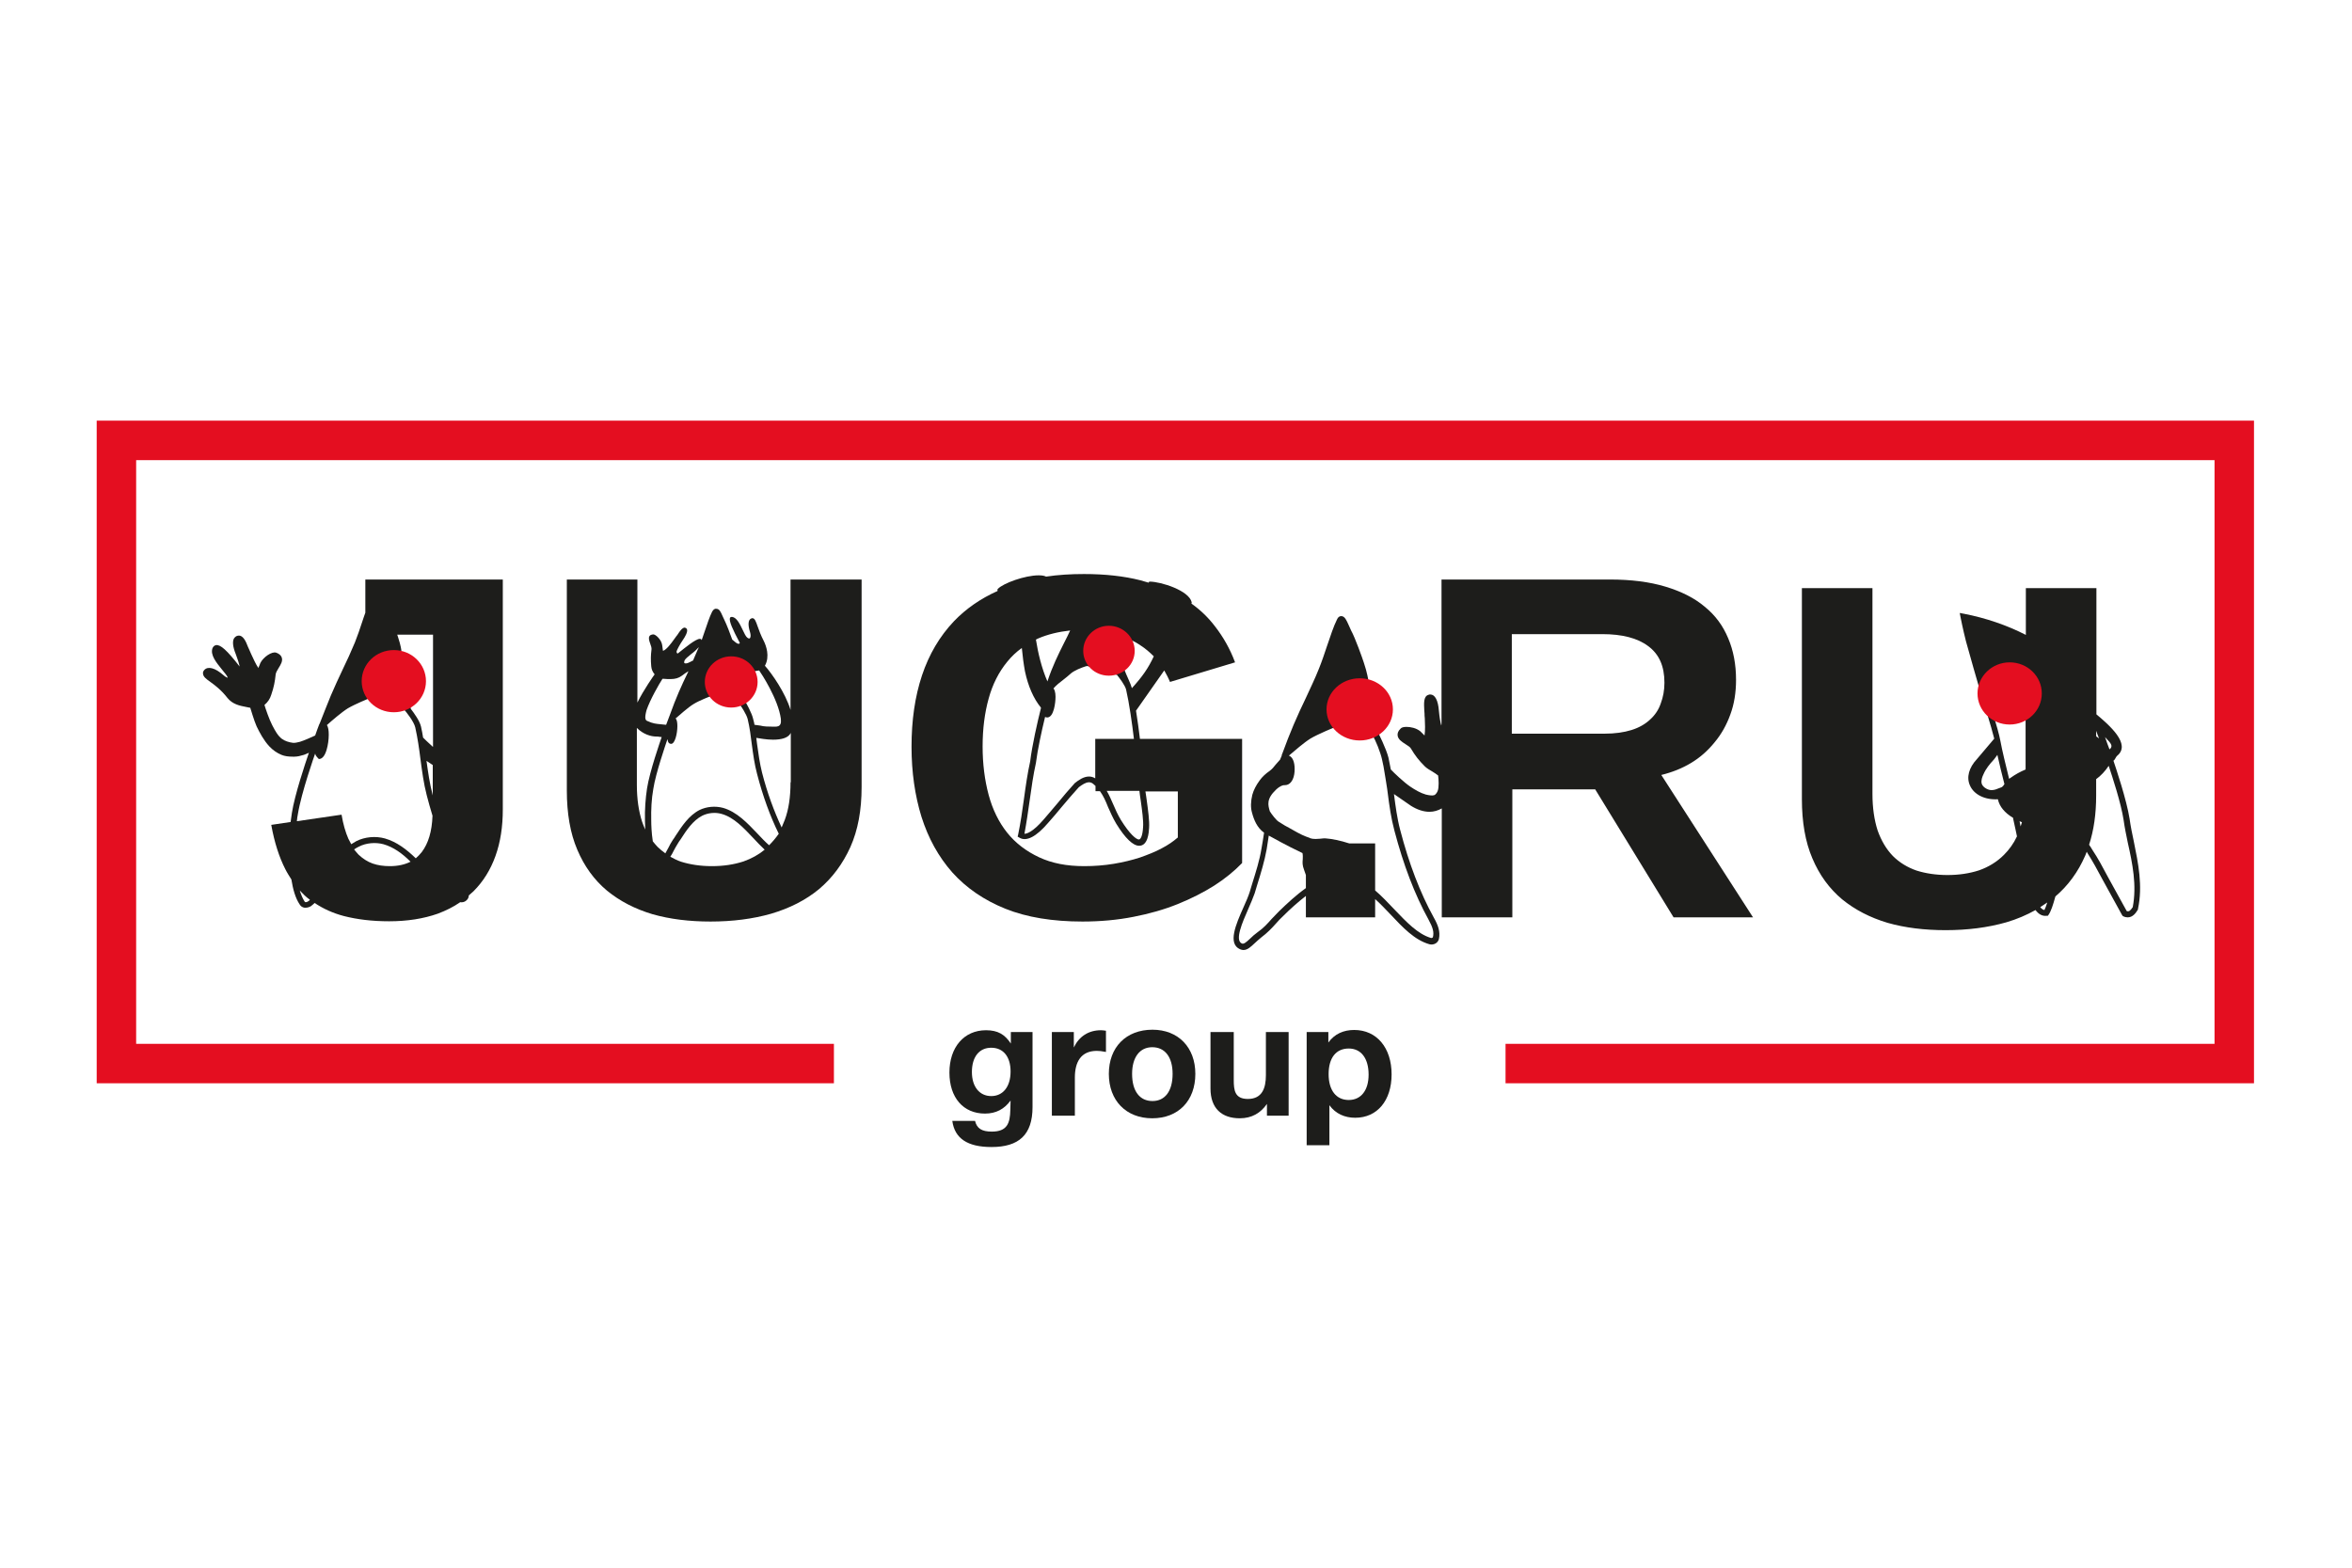
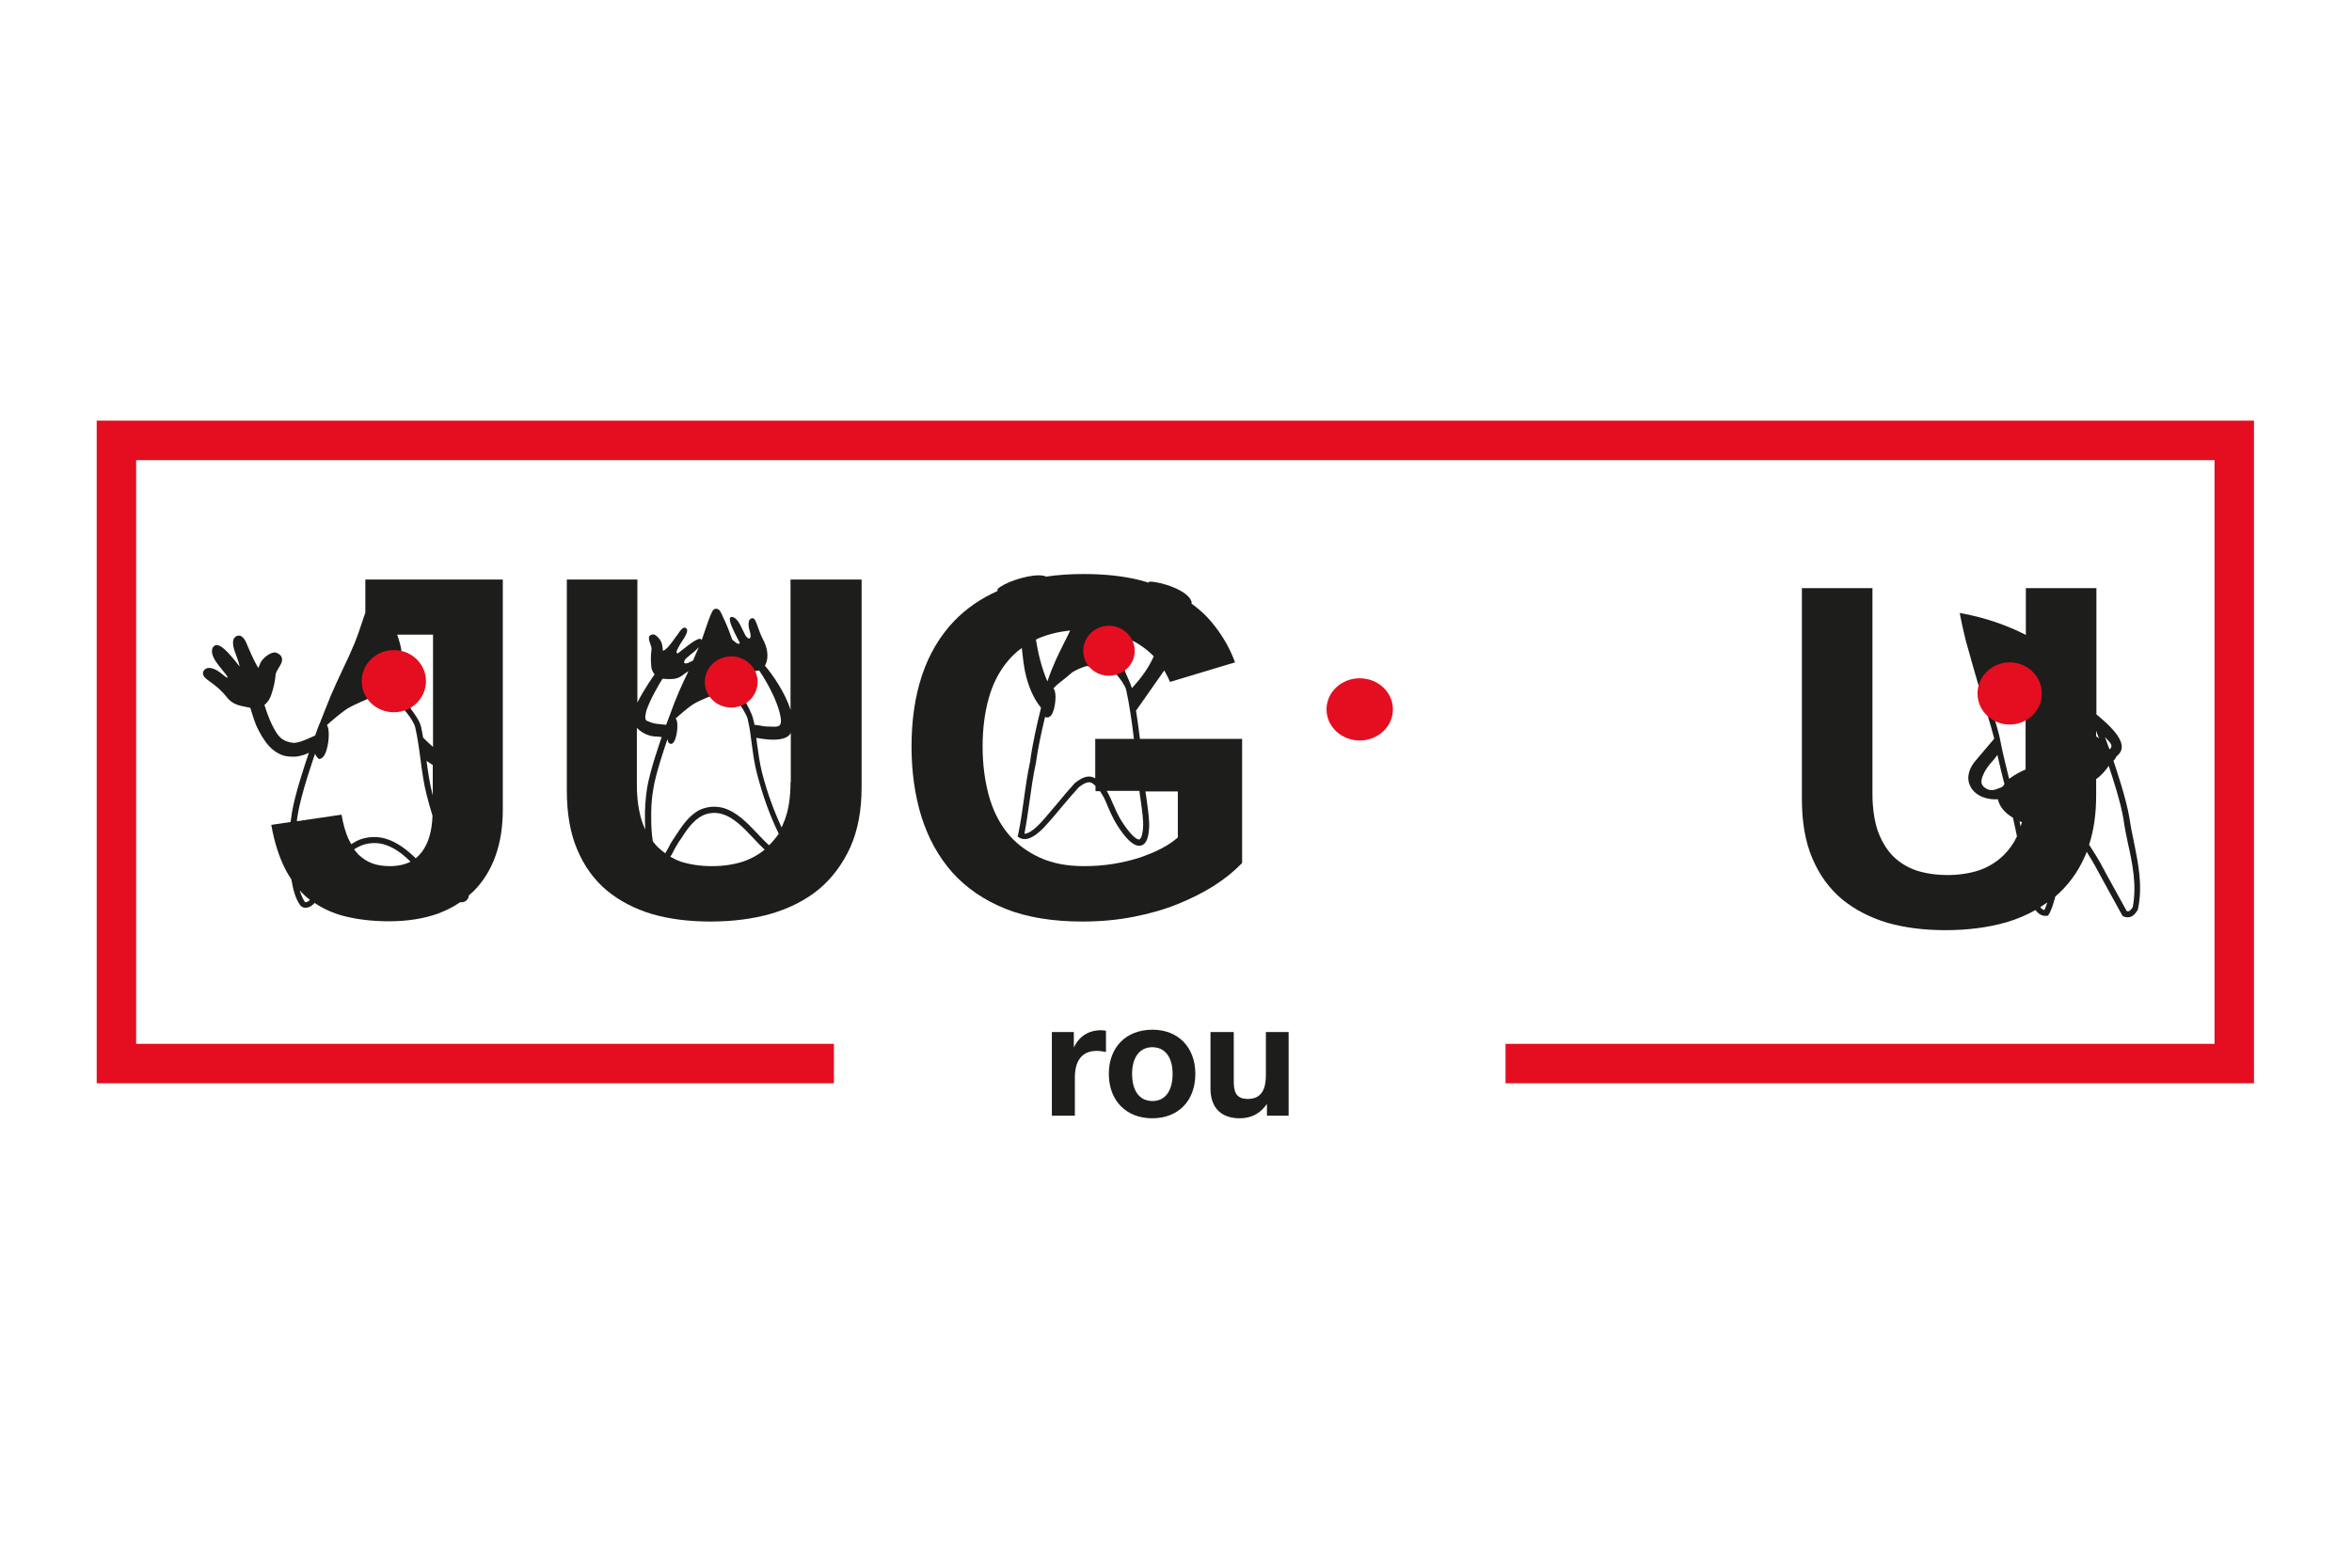
<svg xmlns="http://www.w3.org/2000/svg" width="900" height="600" viewBox="0 0 900 600" fill="none">
  <g clip-path="url(#clip0)">
    <path d="M816.5 322C815.9 319.2 815.3 316.3 814.9 313.4C813.7 305.9 809.7 294.1 808.7 291.1C809.2 291.1 809.5 289.8 810.2 289.2C815.5 284.8 807.2 277.6 802.2 273.4C802.4 274 802.6 274.5 802.2 273.4C801.8 272.3 802 272.8 802.2 273.4V225.1H775.2V243C768 239.3 759.8 236.5 751.5 234.9L749.9 234.6L750.2 236.2C750.2 236.2 751.1 240.8 752.3 245.5C753.5 249.9 754.4 252.8 755.2 255.8C755.9 258.2 756.6 260.7 757.6 264.1C758.8 268 762 278.2 763.1 282.7L756.5 290.5C753.4 293.8 752.4 297.5 753.8 300.6C755.3 304.1 759.5 306.2 764.5 305.9C765.1 308.7 767.1 311.1 770.3 313C770.3 313.2 770.4 313.4 770.4 313.6C771 316.2 771.4 318.3 771.8 320.1C770.5 322.9 768.8 325.2 766.8 327.2C764.2 329.8 761 331.8 757.3 333.1C753.6 334.3 749.6 334.9 745.2 334.9C740.9 334.9 736.9 334.3 733.4 333.2C729.9 332 726.8 330.1 724.3 327.6C721.8 325 719.9 321.8 718.5 317.9C717.2 313.9 716.5 309.2 716.5 303.8V225.1H689.5V305.8C689.5 314.6 690.8 322.2 693.5 328.5C696.2 334.9 700 340.1 704.9 344.2C709.8 348.2 715.6 351.2 722.3 353.2C729 355.1 736.4 356 744.5 356C752.9 356 760.7 355 767.7 353C771.8 351.8 775.5 350.2 778.9 348.3C780 349.8 781.4 350.7 783.1 350.5H783.6L783.9 350.1C784.8 348.8 785.6 346.4 786.5 343.1C791.4 338.9 795.2 333.7 797.9 327.5C798.1 327 798.3 326.5 798.5 326C798.6 326.2 798.8 326.5 798.9 326.7C800.8 329.7 802.4 332.6 804.8 337.1C806.6 340.4 808.9 344.6 812 350.2L812.2 350.5L812.5 350.7C813.1 351 813.7 351.1 814.2 351.1C816.1 351.1 817.3 349.4 817.9 348.4L818.1 348.1V347.9C820 339 818.2 330.4 816.5 322ZM765.9 301.3C765.6 301.4 765.4 301.5 765.1 301.6C764.1 302 763.2 302.4 762.1 302.4C761.4 302.4 760.7 302.2 760 301.8C759.1 301.3 758.5 300.6 758.3 299.9C758 298.7 758.5 297.3 759 296.3C759.9 294.2 761.4 292.4 762.7 291C763.2 290.5 763.6 289.8 764.1 289.2C764.2 289.1 764.2 289 764.3 288.9C765.1 292.4 766 296.3 767 300.1C766.7 300.6 766.4 301 765.9 301.3ZM773.2 316.3C773.1 315.7 772.9 315 772.8 314.3C773.1 314.4 773.4 314.6 773.7 314.7C773.5 315.2 773.4 315.8 773.2 316.3ZM775.1 294.5C773 295.4 771.3 296.3 769.2 297.8C769 297.9 768.9 298 768.8 298.1C767.5 292.8 766.2 287.6 765.4 283.3C764.7 279.4 760.8 267.1 759.8 264.1C762.1 264.1 768.6 264 775.1 263.3V294.5ZM782.3 348.3C781.7 348.2 781.2 347.8 780.7 347.2C781.6 346.6 782.5 346 783.4 345.4C783 346.7 782.6 347.7 782.3 348.3ZM807.2 286.8C806.7 285.5 806.1 283.9 805.5 282.1C806.7 283.6 809.2 285.3 807.2 286.8ZM802.1 279.7C802.5 280.7 802.8 281.7 803.2 282.6C802.8 282.3 802.5 282.1 802.1 281.8V279.7ZM816.1 347.2C815.2 348.5 814.7 349 813.8 348.7C810.8 343.3 808.6 339.3 806.8 336C804.4 331.5 802.8 328.5 800.8 325.5C800.3 324.7 799.9 324 799.4 323.3C801.2 317.8 802.1 311.5 802.1 304.5V298.2C803.8 297 805.6 295.1 806.9 293.1C808.3 297.3 811.6 307.3 812.6 313.8C813 316.7 813.6 319.6 814.2 322.5C816 330.5 817.7 338.8 816.1 347.2Z" fill="#1D1D1B" />
    <path d="M436.201 282.8C435.801 279.5 435.301 275.7 434.701 272L445.501 256.6C446.301 258 447.101 259.5 447.701 261L472.601 253.5C470.701 248.4 468.101 243.8 464.901 239.7C462.401 236.4 459.401 233.5 455.901 231C455.901 230.9 456.001 230.8 456.001 230.7V230.6V230.5C455.001 226 444.201 222.6 439.901 222.6H439.801L439.701 222.7C439.601 222.8 439.601 222.9 439.501 223C438.501 222.7 437.401 222.4 436.401 222.1C430.101 220.5 422.901 219.7 414.801 219.7C409.601 219.7 404.801 220 400.201 220.7V220.6H400.101C399.401 220.3 398.501 220.2 397.401 220.2C392.201 220.2 383.901 223.2 381.801 225.4L381.701 225.5V225.6C381.701 225.8 381.701 226 381.701 226.2C375.201 229.1 369.601 233 365.001 237.8C359.601 243.5 355.501 250.4 352.801 258.5C350.101 266.6 348.801 275.7 348.801 285.8C348.801 295.5 350.101 304.5 352.601 312.6C355.201 320.8 359.101 327.9 364.401 333.9C369.701 339.8 376.501 344.5 384.701 347.8C392.901 351.1 402.801 352.7 414.201 352.7C421.101 352.7 427.601 352.1 433.701 350.9C439.901 349.7 445.501 348.1 450.701 346C455.901 343.9 460.601 341.5 464.701 338.9C468.901 336.2 472.401 333.3 475.301 330.3V282.8H436.201V282.8ZM436.001 302.7C436.101 303.8 436.301 305 436.501 306.4C437.001 310 437.601 314.1 437.401 316.6C437.201 320.1 436.401 321.3 435.801 321.3C434.801 321.3 432.301 319.3 428.901 313.8C427.701 311.8 426.801 309.8 426.001 307.9C425.201 306.1 424.501 304.4 423.501 302.7H436.001V302.7ZM436.401 247C438.301 248.2 440.001 249.7 441.501 251.2C439.401 255.7 437.201 258.9 433.101 263.4V263.3C432.701 261.7 431.001 258.4 430.201 256.2L427.101 242.7C430.601 243.8 433.801 245.2 436.401 247ZM415.501 255C415.701 255 415.901 254.9 416.101 254.9L427.401 258.3C428.401 259.5 430.501 262.3 430.901 263.9C432.101 269.1 433.201 276.9 433.901 282.8H419.101V297.9C418.301 297.4 417.501 297.2 416.701 297.2C414.701 297.2 412.801 298.5 411.301 299.7L411.201 299.8C409.101 302.1 406.801 304.8 404.601 307.5C402.701 309.7 401.001 311.8 399.401 313.6C395.101 318.6 392.801 319.1 392.101 319.1H392.001C392.801 314.9 393.401 310.6 394.001 306.4C394.701 301.3 395.401 296.5 396.401 292C397.001 287.1 398.601 279.7 399.901 274.4C400.201 274.5 400.401 274.6 400.701 274.6C403.301 274.6 403.901 268.8 403.901 266.7C403.901 265.8 403.801 265 403.601 264.4C403.501 264 403.301 263.7 403.101 263.5C404.101 262.3 405.501 261.2 407.201 259.9C408.001 259.3 408.801 258.6 409.601 257.9C411.001 256.6 413.901 255.5 415.501 255ZM397.401 244.3C400.901 242.8 405.001 241.8 409.501 241.3C408.801 242.9 408.001 244.4 407.201 246C405.001 250.4 402.701 255 400.801 260.8C398.601 255.8 397.201 249.9 396.401 244.8C396.701 244.6 397.001 244.5 397.401 244.3ZM450.601 320.6C449.001 322 447.001 323.4 444.501 324.7C442.101 326 439.301 327.1 436.201 328.2C433.101 329.2 429.801 330 426.201 330.6C422.601 331.2 418.801 331.5 414.901 331.5C408.201 331.5 402.501 330.4 397.601 328.1C392.701 325.8 388.601 322.7 385.401 318.7C382.201 314.7 379.801 309.8 378.301 304.2C376.801 298.6 376.001 292.4 376.001 285.7C376.001 278.9 376.801 272.8 378.301 267.4C379.801 261.9 382.201 257.2 385.401 253.3C387.001 251.3 388.901 249.5 391.001 248C391.301 251.1 391.701 254.2 392.201 256.9C393.401 262.6 395.501 267.4 398.301 270.8C398.301 270.9 398.301 270.9 398.301 271C398.301 271.1 398.301 271.1 398.301 271.1C397.001 276.2 394.901 285.5 394.201 291.4C393.201 295.9 392.501 300.7 391.801 305.9C391.201 310.4 390.501 315 389.601 319.4L389.401 320.2L390.101 320.6C392.701 322.2 396.501 320.3 401.101 314.9C402.701 313.1 404.501 311 406.301 308.8C408.501 306.2 410.701 303.6 412.801 301.3C414.001 300.4 415.401 299.4 416.701 299.4C417.301 299.4 417.801 299.6 418.301 300C418.601 300.3 418.901 300.5 419.201 300.8V302.8H420.901C422.201 304.6 423.101 306.6 424.001 308.9C424.901 310.9 425.801 313 427.101 315.2C430.601 320.9 433.601 323.7 435.901 323.7C439.301 323.7 439.601 318.6 439.701 316.9C439.901 314.2 439.301 310 438.801 306.3C438.601 305.1 438.501 303.9 438.301 302.9H450.701V320.6H450.601Z" fill="#1D1D1B" />
    <path d="M756.699 265.4C756.699 272 762.199 277.3 768.999 277.3C775.799 277.3 781.299 272 781.299 265.4C781.299 258.8 775.799 253.5 768.999 253.5C762.199 253.5 756.699 258.9 756.699 265.4Z" fill="#E40E20" />
    <path d="M434.2 249.1C434.2 254.4 429.8 258.6 424.3 258.6C418.8 258.6 414.5 254.3 414.5 249.1C414.5 243.8 418.9 239.5 424.3 239.5C429.7 239.5 434.2 243.8 434.2 249.1Z" fill="#E40E20" />
    <path d="M139.799 221.8V234.5C139.399 235.5 139.099 236.6 138.699 237.7C137.799 240.5 136.799 243.4 135.799 245.9C134.299 249.5 132.699 253 130.999 256.5C129.499 259.7 127.999 262.9 126.599 266.2C125.399 269.1 123.799 273.2 122.299 277L122.199 277.1C121.599 278.6 121.099 280.1 120.599 281.5C119.099 282.2 116.399 283.4 114.799 283.9C113.899 284.1 112.899 284.4 112.099 284.3C110.499 284.1 108.999 283.6 107.899 282.8C106.299 281.6 105.299 279.7 104.299 277.8L104.099 277.4C102.999 275.3 101.599 271.2 101.199 269.8C102.499 268.7 103.299 267.5 103.799 265.9C104.799 263 105.199 260.9 105.499 258C105.599 257.4 106.099 256.5 106.599 255.7C107.399 254.4 108.299 253 107.799 251.6C107.499 250.8 106.799 250.2 105.699 249.8C104.099 249.2 100.699 251.5 99.599 253.8C99.499 254.1 99.299 254.7 98.999 255.3C98.999 255.4 98.899 255.5 98.899 255.7C97.899 254.3 96.799 251.8 96.099 250.3C95.799 249.7 95.599 249.1 95.399 248.7C95.299 248.4 95.099 248 94.899 247.6C94.099 245.5 92.999 242.9 90.999 243.3C90.399 243.4 89.899 243.8 89.499 244.4C88.899 245.6 89.099 247.6 90.199 250.3C90.899 252.1 91.499 254 91.699 255.1C86.799 248.8 84.399 246.7 82.699 246.9C82.099 247 81.599 247.4 81.299 248.1C80.399 250.7 82.799 253.6 84.899 256.2C85.799 257.3 86.899 258.6 87.099 259.2C87.099 259.3 87.099 259.4 87.099 259.4C86.799 259.3 86.299 259.1 85.499 258.4C82.299 255.6 79.599 254.9 78.199 256.4C77.699 256.9 77.599 257.5 77.699 257.9C77.799 259 78.799 259.8 80.499 261C82.299 262.3 84.699 264.1 87.099 267.2C88.999 269.5 91.599 270.1 94.299 270.6C94.799 270.7 95.299 270.8 95.799 270.9V271C95.899 271.2 97.199 275.8 98.199 278C99.399 280.5 100.899 283.3 102.999 285.6C104.399 287.1 105.999 288.2 107.699 288.9C108.899 289.4 110.299 289.6 112.099 289.6C112.299 289.6 112.399 289.6 112.599 289.6C113.799 289.6 114.999 289.3 116.299 288.9C116.899 288.7 117.499 288.4 118.199 288.1C116.799 292.2 112.799 304.1 111.699 311.1C111.499 312.3 111.399 313.4 111.199 314.6L103.799 315.7C104.999 322.4 106.799 328 109.199 332.7C109.899 334.1 110.699 335.3 111.499 336.6C112.099 340.3 112.999 343.7 114.699 346.2C115.099 346.9 115.799 347.3 116.499 347.4C116.699 347.4 116.799 347.4 116.999 347.4C117.799 347.4 118.499 347.1 118.999 346.8C119.499 346.4 119.999 346 120.399 345.6C123.699 347.8 127.399 349.5 131.599 350.6C136.699 351.9 142.399 352.6 148.899 352.6C155.899 352.6 162.099 351.6 167.499 349.7C170.699 348.5 173.499 347.1 176.099 345.3C176.799 345.4 177.499 345.3 178.099 344.9C178.699 344.5 179.199 343.9 179.299 343.3C179.299 343.1 179.399 342.9 179.399 342.7C179.999 342.2 180.599 341.6 181.199 341.1C184.899 337.4 187.699 332.9 189.599 327.6C191.499 322.3 192.399 316.4 192.399 309.8V221.8H139.799ZM121.899 289.9V290.2C121.899 290.1 121.899 289.9 121.899 289.9ZM117.699 345.1C117.599 345.2 117.199 345.3 116.899 345.3C116.799 345.3 116.699 345.2 116.599 345.1C115.799 343.9 115.199 342.4 114.699 340.8C115.899 342.1 117.099 343.3 118.499 344.3L118.599 344.4C118.399 344.6 118.099 344.9 117.699 345.1ZM149.199 331.5C146.799 331.5 144.599 331.2 142.599 330.5C140.599 329.8 138.799 328.6 137.199 327.1C136.599 326.5 136.099 325.8 135.499 325.1C136.099 324.7 136.699 324.3 137.399 324C140.099 322.6 143.699 322.3 146.699 323.1C150.599 324.2 153.999 326.7 157.099 329.8C154.899 330.9 152.299 331.5 149.199 331.5ZM161.399 326.1C160.699 327 159.899 327.8 159.099 328.5C155.599 325.1 151.799 322.2 147.299 320.9C143.699 319.9 139.599 320.3 136.399 321.9C135.699 322.3 134.999 322.7 134.399 323.1C133.999 322.4 133.699 321.7 133.299 321C132.199 318.5 131.299 315.4 130.699 311.8L113.599 314.3C113.699 313.3 113.799 312.4 113.999 311.5C115.299 303.4 120.499 288.6 120.599 288.4C120.799 289.5 121.699 290.1 121.999 290.5C123.299 290.5 124.299 289.3 124.999 286.9C125.499 285.2 125.799 283.1 125.799 281.2C125.799 279.5 125.599 278.3 125.099 277.5C126.999 275.8 130.699 272.6 133.099 271.1C135.799 269.5 141.199 267.3 141.199 267.3C148.599 265.9 151.999 269.4 154.399 271.3C155.499 272.5 158.399 276.2 158.899 278.4C159.799 282.4 160.399 286.6 160.899 290.6C161.499 295.1 162.099 299.8 163.299 304.4C163.999 307.1 164.699 309.6 165.499 312.2C165.299 318.2 163.899 322.8 161.399 326.1ZM165.599 304.4C165.599 304.3 165.499 304.1 165.499 304C164.399 299.8 163.799 295.5 163.199 291.2L165.599 292.8V304.4ZM165.599 285.8C163.799 284.2 162.199 282.6 161.899 282.3C161.699 280.9 161.399 279.5 161.099 278.1C160.599 275.9 158.499 273 157.199 271.3L153.199 249.1H153.599C153.599 249 153.399 247.1 152.299 243.8C152.199 243.6 152.099 243.3 151.999 242.9H165.699V285.8H165.599Z" fill="#1D1D1B" />
-     <path d="M635.702 296.6C639.802 295.6 643.602 294.1 647.102 292C650.602 289.9 653.602 287.2 656.102 284.1C658.702 281 660.702 277.4 662.102 273.5C663.602 269.5 664.302 265 664.302 260.2C664.302 254.3 663.302 249 661.302 244.3C659.302 239.5 656.402 235.5 652.302 232.2C648.302 228.8 643.202 226.3 637.202 224.5C631.202 222.7 624.202 221.8 616.102 221.8H551.602V277C551.602 277.2 551.502 277.5 551.502 277.7C551.202 276.6 550.802 274.4 550.602 272.1C550.302 268 549.102 265.8 547.302 265.8C547.102 265.8 546.902 265.8 546.702 265.9C544.602 266.4 544.902 269.4 545.002 271.8C545.002 272.3 545.102 272.7 545.102 273.1C545.102 273.6 545.102 274.2 545.202 274.9C545.302 276.7 545.402 279.7 545.102 281.5C545.002 281.4 544.802 281.2 544.702 281.1C544.202 280.6 543.702 280.1 543.502 279.9C541.902 278.6 539.702 278.2 538.202 278.2C537.102 278.2 536.302 278.4 535.902 278.9C535.002 279.8 534.702 280.6 534.802 281.5C535.002 283 536.402 283.9 537.802 284.8C538.702 285.4 539.602 285.9 539.902 286.5C541.502 289.2 542.902 291 545.202 293.3C546.002 294.1 547.102 294.7 548.102 295.3C548.902 295.8 549.702 296.3 550.302 296.8C550.502 298.3 550.702 301.4 550.102 302.8C549.802 303.5 549.302 304.1 548.902 304.3C548.102 304.6 546.902 304.4 545.602 304.1C543.502 303.5 541.502 302.3 539.702 301.1C537.302 299.5 533.302 295.7 532.202 294.5C531.902 293 531.602 291.5 531.302 290C530.502 286.7 527.402 280.4 527.202 280.2L523.602 260.4C523.602 260.3 523.102 257.2 521.902 253.7C521.402 252.1 518.602 244.2 517.002 241.3C516.702 240.7 516.402 240 516.102 239.3C515.202 237.3 514.602 235.9 513.302 235.8C512.502 235.8 512.002 236.2 511.602 237.1C510.302 239.7 509.102 243.4 507.802 247.2C506.802 250.2 505.802 253.2 504.702 255.9C503.202 259.7 501.402 263.4 499.702 267.1C498.102 270.4 496.502 273.9 495.002 277.4C493.702 280.4 492.002 284.8 490.502 288.9C490.402 289 490.402 289 490.402 289L490.502 289.1C490.202 289.9 490.302 289.6 490.002 290.3C489.902 290.7 489.802 290.8 489.502 291.1C488.502 292.3 488.902 291.7 488.002 292.8C487.402 293.6 486.802 294.3 485.902 295C484.302 296.1 483.002 297.3 482.002 298.7C480.602 300.6 479.702 302.4 479.202 304.2C478.602 306.7 478.502 309.1 479.102 311.1C479.802 313.7 481.002 316.8 483.702 318.7C483.402 320.9 483.002 323 482.702 324.8C482.002 329.2 480.602 333.6 479.102 338.4C478.802 339.4 478.502 340.4 478.202 341.4C477.702 343 476.802 345.1 475.802 347.3C472.902 353.8 469.702 361.2 474.502 363.3C475.002 363.5 475.402 363.6 475.802 363.6C477.402 363.6 478.702 362.3 480.102 361C480.902 360.3 481.702 359.5 482.602 358.8C485.002 357 486.702 355.2 488.302 353.4C489.102 352.5 490.002 351.5 491.002 350.6C493.602 348 496.602 345.3 499.702 342.9V351.1H526.202V344.1C528.202 345.9 530.102 347.9 532.002 349.9C536.802 355 541.302 359.8 547.002 361.4C547.702 361.6 548.602 361.5 549.302 361.1C550.002 360.7 550.402 360.1 550.602 359.4C551.202 356.6 550.302 354.1 548.602 351.1C543.402 341.7 539.102 330.4 535.802 317.7C534.602 313.2 534.002 308.5 533.402 303.9L539.902 308.4C542.302 309.9 544.702 310.7 547.002 310.7C548.702 310.7 550.302 310.2 551.702 309.4V351.1H578.702V302.1H610.402L640.402 351.1H670.802L635.702 296.6ZM499.702 339.9C495.902 342.6 492.502 345.8 489.402 348.8C488.402 349.8 487.502 350.8 486.602 351.7C485.002 353.5 483.502 355.2 481.202 356.8C480.102 357.6 479.202 358.4 478.402 359.2C476.702 360.8 475.902 361.4 475.202 361.1C472.402 359.9 475.402 353 477.602 348C478.602 345.7 479.502 343.6 480.102 341.9C480.402 340.9 480.702 339.9 481.002 338.9C482.502 334.1 483.902 329.5 484.702 325C484.902 323.5 485.202 321.7 485.502 319.8C492.302 323.6 496.902 325.8 498.402 326.5C498.602 327.5 498.502 328.2 498.502 328.9C498.402 330 498.302 331.1 499.002 332.9C499.202 333.6 499.502 334.2 499.702 334.9V339.9V339.9ZM533.602 318C537.002 330.9 541.302 342.3 546.602 351.9C548.302 355 548.802 356.8 548.302 358.7C548.302 358.7 548.202 358.8 548.102 358.9C547.902 359 547.702 359 547.602 359C542.502 357.5 538.202 352.9 533.602 348.1C531.202 345.6 528.802 343 526.202 340.8V322.8H516.302C513.002 321.7 509.302 321 507.502 320.9C506.802 320.8 506.002 320.9 505.202 321C504.602 321 504.002 321.1 503.402 321.1C502.502 321.1 501.902 321 501.302 320.8L501.202 320.7C501.202 320.7 498.902 320 496.402 318.6C494.802 317.7 493.902 317.2 493.202 316.8C492.202 316.3 491.502 315.9 489.302 314.5C488.302 313.9 486.502 311.5 485.902 310.5C485.202 308.1 484.502 305.8 488.302 302.2C489.902 300.7 491.002 300.5 491.402 300.5H491.702C492.402 300.5 493.802 300.2 494.702 298.2C495.202 297.1 495.402 295.7 495.402 294.3C495.402 291.6 494.602 289.7 493.202 289.2C495.302 287.4 499.002 284.2 501.402 282.7C504.202 281 510.802 278.3 510.802 278.3C518.502 277.8 523.302 279.8 525.202 281.6C526.302 282.9 528.302 288.2 528.802 290.5C529.002 291.4 529.202 292.4 529.402 293.3L530.202 298.1L530.802 301.9C530.902 302.4 530.902 302.9 531.002 303.4C531.602 308.2 532.302 313.2 533.602 318ZM631.402 275.4C629.602 277.1 627.202 278.5 624.302 279.4C621.402 280.3 618.002 280.8 613.902 280.8H578.502V242.7H613.102C620.702 242.7 626.602 244.2 630.702 247.3C634.902 250.4 636.902 255 636.902 261.3C636.902 264.2 636.402 266.8 635.502 269.2C634.702 271.6 633.302 273.7 631.402 275.4Z" fill="#1D1D1B" />
    <path d="M302.498 221.8V271.7C300.498 265.1 295.298 257.7 292.698 254.8C294.698 251.2 293.098 247 292.298 245.4C291.098 243.1 290.398 241.1 289.898 239.7C289.198 237.7 288.798 236.6 287.898 236.6C287.798 236.6 287.598 236.6 287.498 236.7C286.298 237.1 286.098 239.1 286.998 241.9C287.298 242.9 287.298 243.8 286.998 244.2C286.798 244.5 286.398 244.4 285.898 244C285.398 243.6 284.798 242.4 284.198 241.1C283.098 238.8 281.898 236.3 280.098 236.1C279.698 236.1 279.498 236.2 279.398 236.4C278.698 237.5 280.698 241.5 282.698 245.3C282.898 245.6 282.998 245.9 283.098 246C282.998 246.3 282.898 246.4 282.598 246.4C282.398 246.4 282.298 246.3 282.198 246.3C281.898 246.2 281.098 245.6 280.198 244.8C279.398 242.5 277.998 238.9 277.198 237.3C276.998 236.9 276.698 236.3 276.498 235.8C275.798 234.2 275.298 233 274.098 233C273.598 232.9 272.998 233.2 272.498 234.1C271.498 236.1 270.598 238.9 269.598 241.8C269.198 242.9 268.898 243.9 268.498 245C268.398 244.7 268.198 244.5 267.798 244.5C266.198 244.5 261.898 248.1 259.998 249.6C259.698 249.8 259.498 250 259.398 250.1C259.198 250.1 259.098 250 258.998 249.9C258.898 249.7 258.898 249.5 258.898 249.3C258.998 248.8 260.098 246.7 261.398 244.8C262.098 243.8 263.198 241.9 262.898 240.9C262.798 240.6 262.598 240.4 262.298 240.3C262.198 240.3 262.098 240.2 261.998 240.2C261.098 240.2 260.098 241.6 259.398 242.7C259.198 243 258.998 243.3 258.798 243.5C258.598 243.8 258.298 244.2 257.998 244.6C256.798 246.3 254.998 248.7 253.698 249.1C253.598 248.8 253.598 248.2 253.498 247.7C253.398 247.2 253.398 246.7 253.298 246.5C252.898 244.7 250.898 242.8 249.998 242.8C249.998 242.8 249.998 242.8 249.898 242.8C249.198 242.9 248.698 243.1 248.498 243.5C248.098 244.2 248.398 245.2 248.798 246.3C249.098 247.1 249.398 248 249.298 248.6C248.998 250.9 248.998 252.6 249.198 255C249.298 256.2 249.698 257.1 250.498 258.1C250.198 258.5 246.298 264 243.898 268.9V221.8H216.898V302.5C216.898 311.3 218.198 318.9 220.898 325.2C223.598 331.6 227.398 336.8 232.298 340.9C237.198 344.9 242.998 347.9 249.698 349.9C256.398 351.8 263.798 352.7 271.898 352.7C280.298 352.7 288.098 351.7 295.098 349.7C302.198 347.6 308.298 344.5 313.398 340.3C318.498 336 322.498 330.6 325.398 324.2C328.298 317.7 329.698 310.1 329.698 301.2V221.8H302.498ZM285.698 257.2C286.698 257.3 287.698 257.1 288.598 256.9C289.298 256.8 289.898 256.7 290.498 256.6C291.298 257.7 297.798 267.6 298.798 275.1C299.198 278.6 297.098 278.1 295.198 278.1C294.098 278.1 292.398 278.1 290.898 277.7C290.398 277.6 289.298 277.5 288.698 277.4C288.498 276 288.398 276.2 288.098 274.8C287.698 273.1 285.698 269.2 284.698 267.7L282.098 256.6C283.198 256.8 284.298 257 285.698 257.2ZM261.998 252.7C262.298 252.1 263.298 251.3 264.398 250.4C265.498 249.6 266.598 248.6 267.398 247.7C267.298 248 267.198 248.3 266.998 248.6C266.398 250 265.798 251.4 265.198 252.8C264.898 252.9 264.598 253.1 264.198 253.3C263.498 253.7 262.898 253.9 262.398 253.9C262.198 253.9 261.898 253.9 261.798 253.6C261.798 253.5 261.798 253.1 261.998 252.7ZM247.398 271.8C248.798 267.7 252.198 261.8 253.498 259.8C253.698 259.8 253.798 259.8 253.998 259.8C254.898 259.9 255.798 259.9 256.598 259.9C258.398 259.9 259.698 259.5 260.798 258.7C261.698 258 262.598 257.4 263.398 256.9C263.398 257 263.298 257.1 263.298 257.2C262.098 259.7 260.798 262.4 259.698 265C258.698 267.3 257.398 270.6 256.298 273.7C255.798 275 255.298 276.3 254.898 277.4C254.098 277.3 253.498 277.3 252.898 277.2C250.998 277 249.998 277 247.598 275.9C247.298 275.8 247.098 275.5 246.998 275.2C246.798 274.5 246.998 273.3 247.398 271.8ZM246.798 314.2C246.798 315.2 246.898 316.3 246.898 317.5C246.498 316.5 245.998 315.5 245.698 314.5C244.398 310.5 243.698 305.8 243.698 300.4V278.6C246.098 281 248.998 281.9 251.198 281.9H251.398C251.598 281.9 251.898 281.9 252.298 282C252.598 282 252.898 282.1 253.198 282.1C252.598 283.8 248.598 295.3 247.598 301.7C246.998 305.6 246.698 309.7 246.798 314.2ZM284.498 329.7C280.798 330.9 276.798 331.5 272.398 331.5C268.098 331.5 264.098 330.9 260.598 329.8C259.098 329.3 257.798 328.6 256.498 327.9C256.998 327.2 257.398 326.4 257.798 325.6C258.298 324.7 258.798 323.7 259.398 322.8C259.698 322.3 259.998 321.8 260.398 321.3C262.698 317.7 265.198 314 268.698 312.2C270.898 311.1 273.698 310.8 276.098 311.5C280.798 312.8 284.498 316.8 288.198 320.7C289.698 322.3 291.098 323.8 292.598 325.2C290.298 327.1 287.598 328.6 284.498 329.7ZM294.298 323.5C292.798 322.2 291.298 320.6 289.798 319C285.898 314.9 281.898 310.7 276.698 309.2C273.698 308.4 270.398 308.7 267.698 310C263.598 312.1 260.998 316.1 258.498 319.9C258.198 320.4 257.898 320.9 257.498 321.4C256.798 322.5 256.198 323.5 255.798 324.4C255.398 325.2 254.998 325.9 254.598 326.6C253.498 325.8 252.498 325 251.598 324.1C250.998 323.4 250.298 322.7 249.798 322C249.298 318.8 249.198 315.6 249.198 314.1C249.098 309.8 249.298 305.8 249.998 301.9C250.898 296 254.698 285 255.398 282.9C255.498 283.5 255.698 284.1 255.898 284.3C256.198 284.6 256.498 284.7 256.798 284.7C258.298 284.7 259.198 280.7 259.198 277.9C259.198 276.9 259.098 275.4 258.498 275C259.798 273.9 263.298 270.7 265.498 269.4C267.598 268.1 271.998 266.4 272.098 266.4C277.598 264.9 279.798 266.2 281.698 268.4L282.598 269C283.498 270 285.698 273.5 286.098 275.2C286.898 278.5 287.298 281.8 287.698 285C288.198 288.7 288.698 292.5 289.698 296.2C291.898 304.7 294.698 312.4 297.998 319.1C296.798 320.8 295.598 322.2 294.298 323.5ZM302.498 299.4C302.498 305 301.798 309.8 300.298 313.8C299.898 314.8 299.498 315.8 299.098 316.7C296.198 310.5 293.598 303.5 291.598 295.7C290.698 292.1 290.198 288.4 289.698 284.8C289.598 284 289.498 283.2 289.398 282.4C290.698 282.6 293.298 283.1 295.798 283.1C299.098 283.1 301.298 282.4 302.298 281C302.398 280.8 302.498 280.7 302.598 280.5V299.4H302.498Z" fill="#1D1D1B" />
    <path d="M289.899 261C289.899 266.4 285.399 270.8 279.799 270.8C274.199 270.8 269.699 266.4 269.699 261C269.699 255.6 274.199 251.2 279.799 251.2C285.399 251.2 289.899 255.6 289.899 261Z" fill="#E40E20" />
    <path d="M162.998 260.7C162.998 267.3 157.498 272.6 150.698 272.6C143.898 272.6 138.398 267.3 138.398 260.7C138.398 254.1 143.898 248.8 150.698 248.8C157.498 248.8 162.998 254.1 162.998 260.7Z" fill="#E40E20" />
    <path d="M507.602 271.5C507.602 278.1 513.302 283.4 520.302 283.4C527.302 283.4 533.002 278.1 533.002 271.5C533.002 264.9 527.302 259.6 520.302 259.6C513.302 259.6 507.602 264.9 507.602 271.5Z" fill="#E40E20" />
    <path d="M862.5 414.6H576.1V399.5H847.4V176.1H52.1V399.5H319.1V414.6H37V161H862.5V414.6Z" fill="#E40E20" />
-     <path d="M395.101 423.7C395.101 434.4 389.801 439 379.401 439C370.201 439 365.301 435.7 364.401 429H373.101C373.801 431.9 375.701 433.1 379.501 433.1C385.401 433.1 386.501 429.9 386.601 424.8L386.701 421.2C384.301 424.5 381.101 426.2 376.901 426.2C368.601 426.2 363.301 420.1 363.301 410.5C363.301 400.8 368.901 394.3 377.301 394.3C381.801 394.3 384.501 395.9 386.801 399.4V395H395.101V423.7ZM371.901 410.3C371.901 415.9 374.801 419.5 379.301 419.5C383.801 419.5 386.701 415.9 386.701 410.1C386.701 404.4 383.901 401 379.301 401C374.701 401 371.901 404.5 371.901 410.3Z" fill="#1D1D1B" />
    <path d="M423.1 402.6C421.5 402.3 420.7 402.2 419.7 402.2C413.6 402.2 411.3 406.5 411.3 412.4V427H402.5V395H410.9V400.9C412.9 396.7 416.5 394.3 421.3 394.3C422 394.3 422.4 394.4 423.2 394.5V402.6H423.1Z" fill="#1D1D1B" />
    <path d="M457.401 411C457.401 421.3 450.901 428 440.901 428C430.901 428 424.301 421.2 424.301 411C424.301 400.8 430.901 394.1 441.001 394.1C450.901 394.1 457.401 400.9 457.401 411ZM433.201 411C433.201 417.6 436.101 421.4 441.001 421.4C445.801 421.4 448.701 417.6 448.701 411C448.701 404.6 445.801 400.8 440.901 400.8C436.101 400.8 433.201 404.7 433.201 411Z" fill="#1D1D1B" />
    <path d="M493.199 427H484.799V422.5C482.399 426 478.999 428 474.399 428C467.499 428 463.199 424.2 463.199 416.6V395H472.099V413.3C472.099 417.3 472.499 420.6 477.499 420.6C482.999 420.6 484.399 416.4 484.399 411.5V395H493.099V427H493.199Z" fill="#1D1D1B" />
-     <path d="M508.3 399C510.7 395.7 514.1 394.2 518.2 394.2C526.8 394.2 532.5 401 532.5 411.2C532.5 421.2 527 427.8 518.6 427.8C514.6 427.8 511.1 426.3 508.7 423V438.3H500V395H508.3V399ZM508.4 411.1C508.4 417.3 511.3 421 516.1 421C520.8 421 523.7 417.3 523.7 411.3C523.7 405 520.8 401.3 516.1 401.3C511.2 401.3 508.4 404.9 508.4 411.1Z" fill="#1D1D1B" />
  </g>
  <defs>
    <clipPath id="clip0">
      <rect width="825.5" height="277.9" fill="white" transform="translate(37 161)" />
    </clipPath>
  </defs>
</svg>